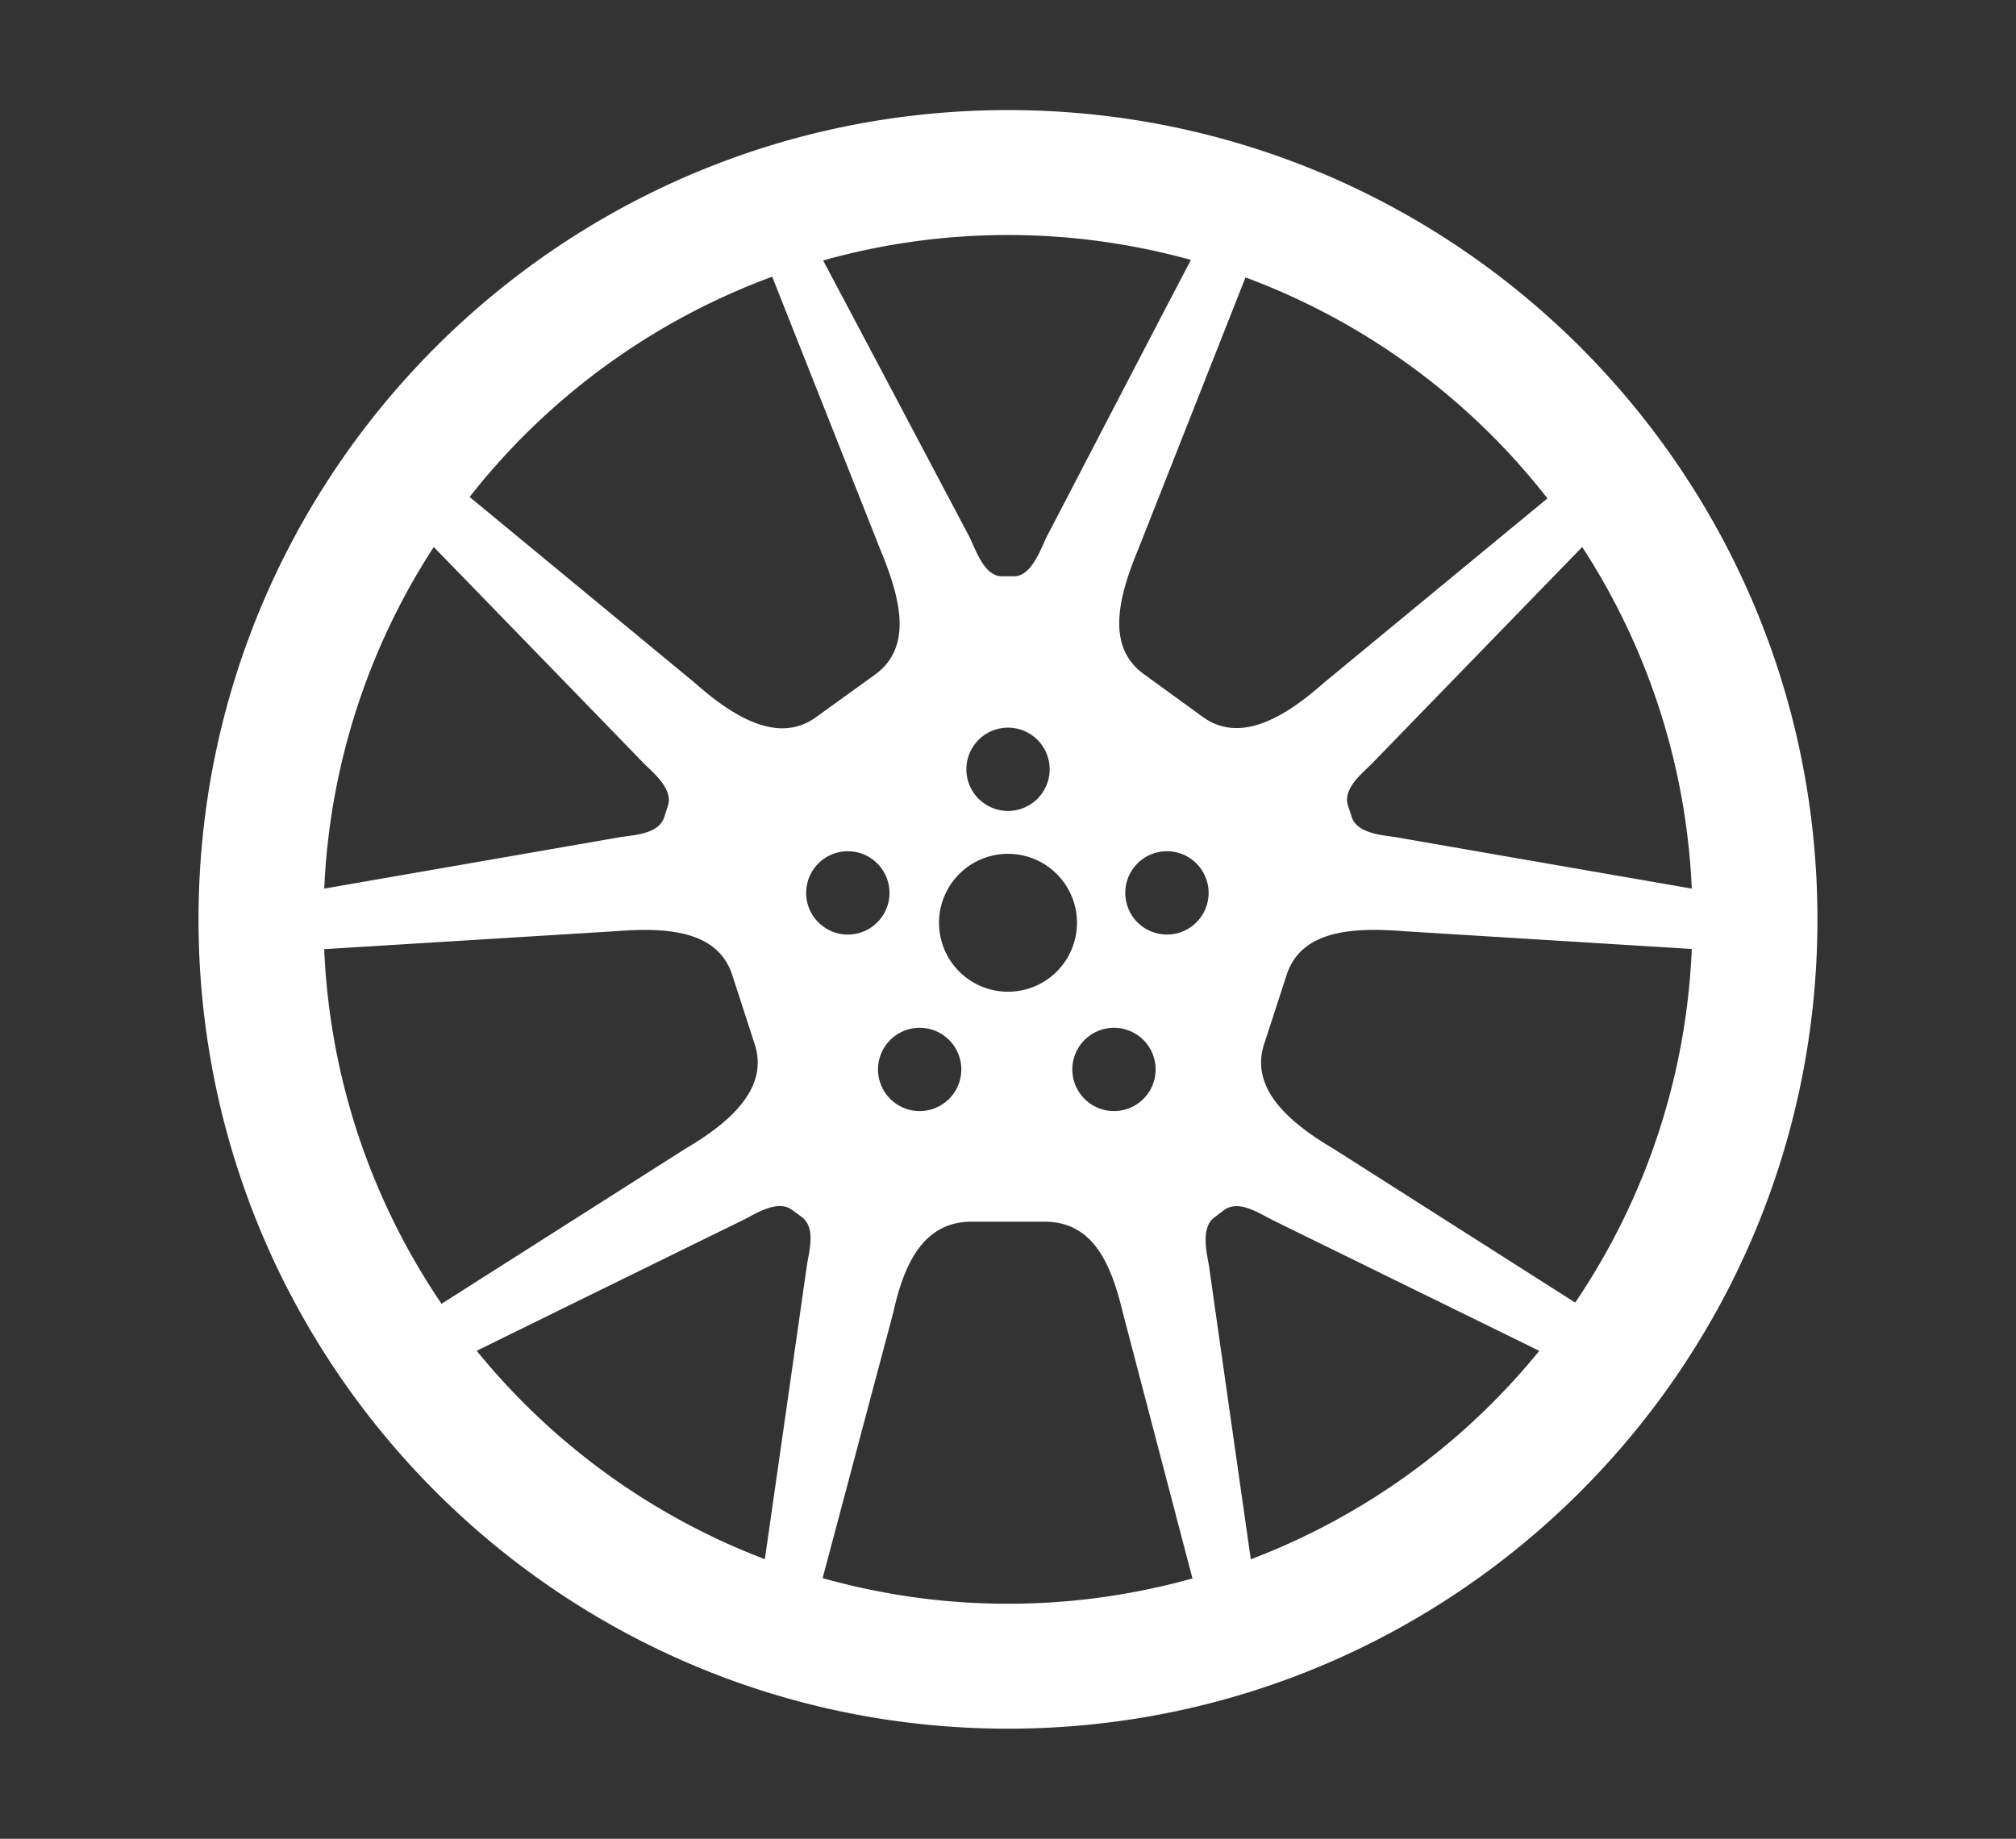
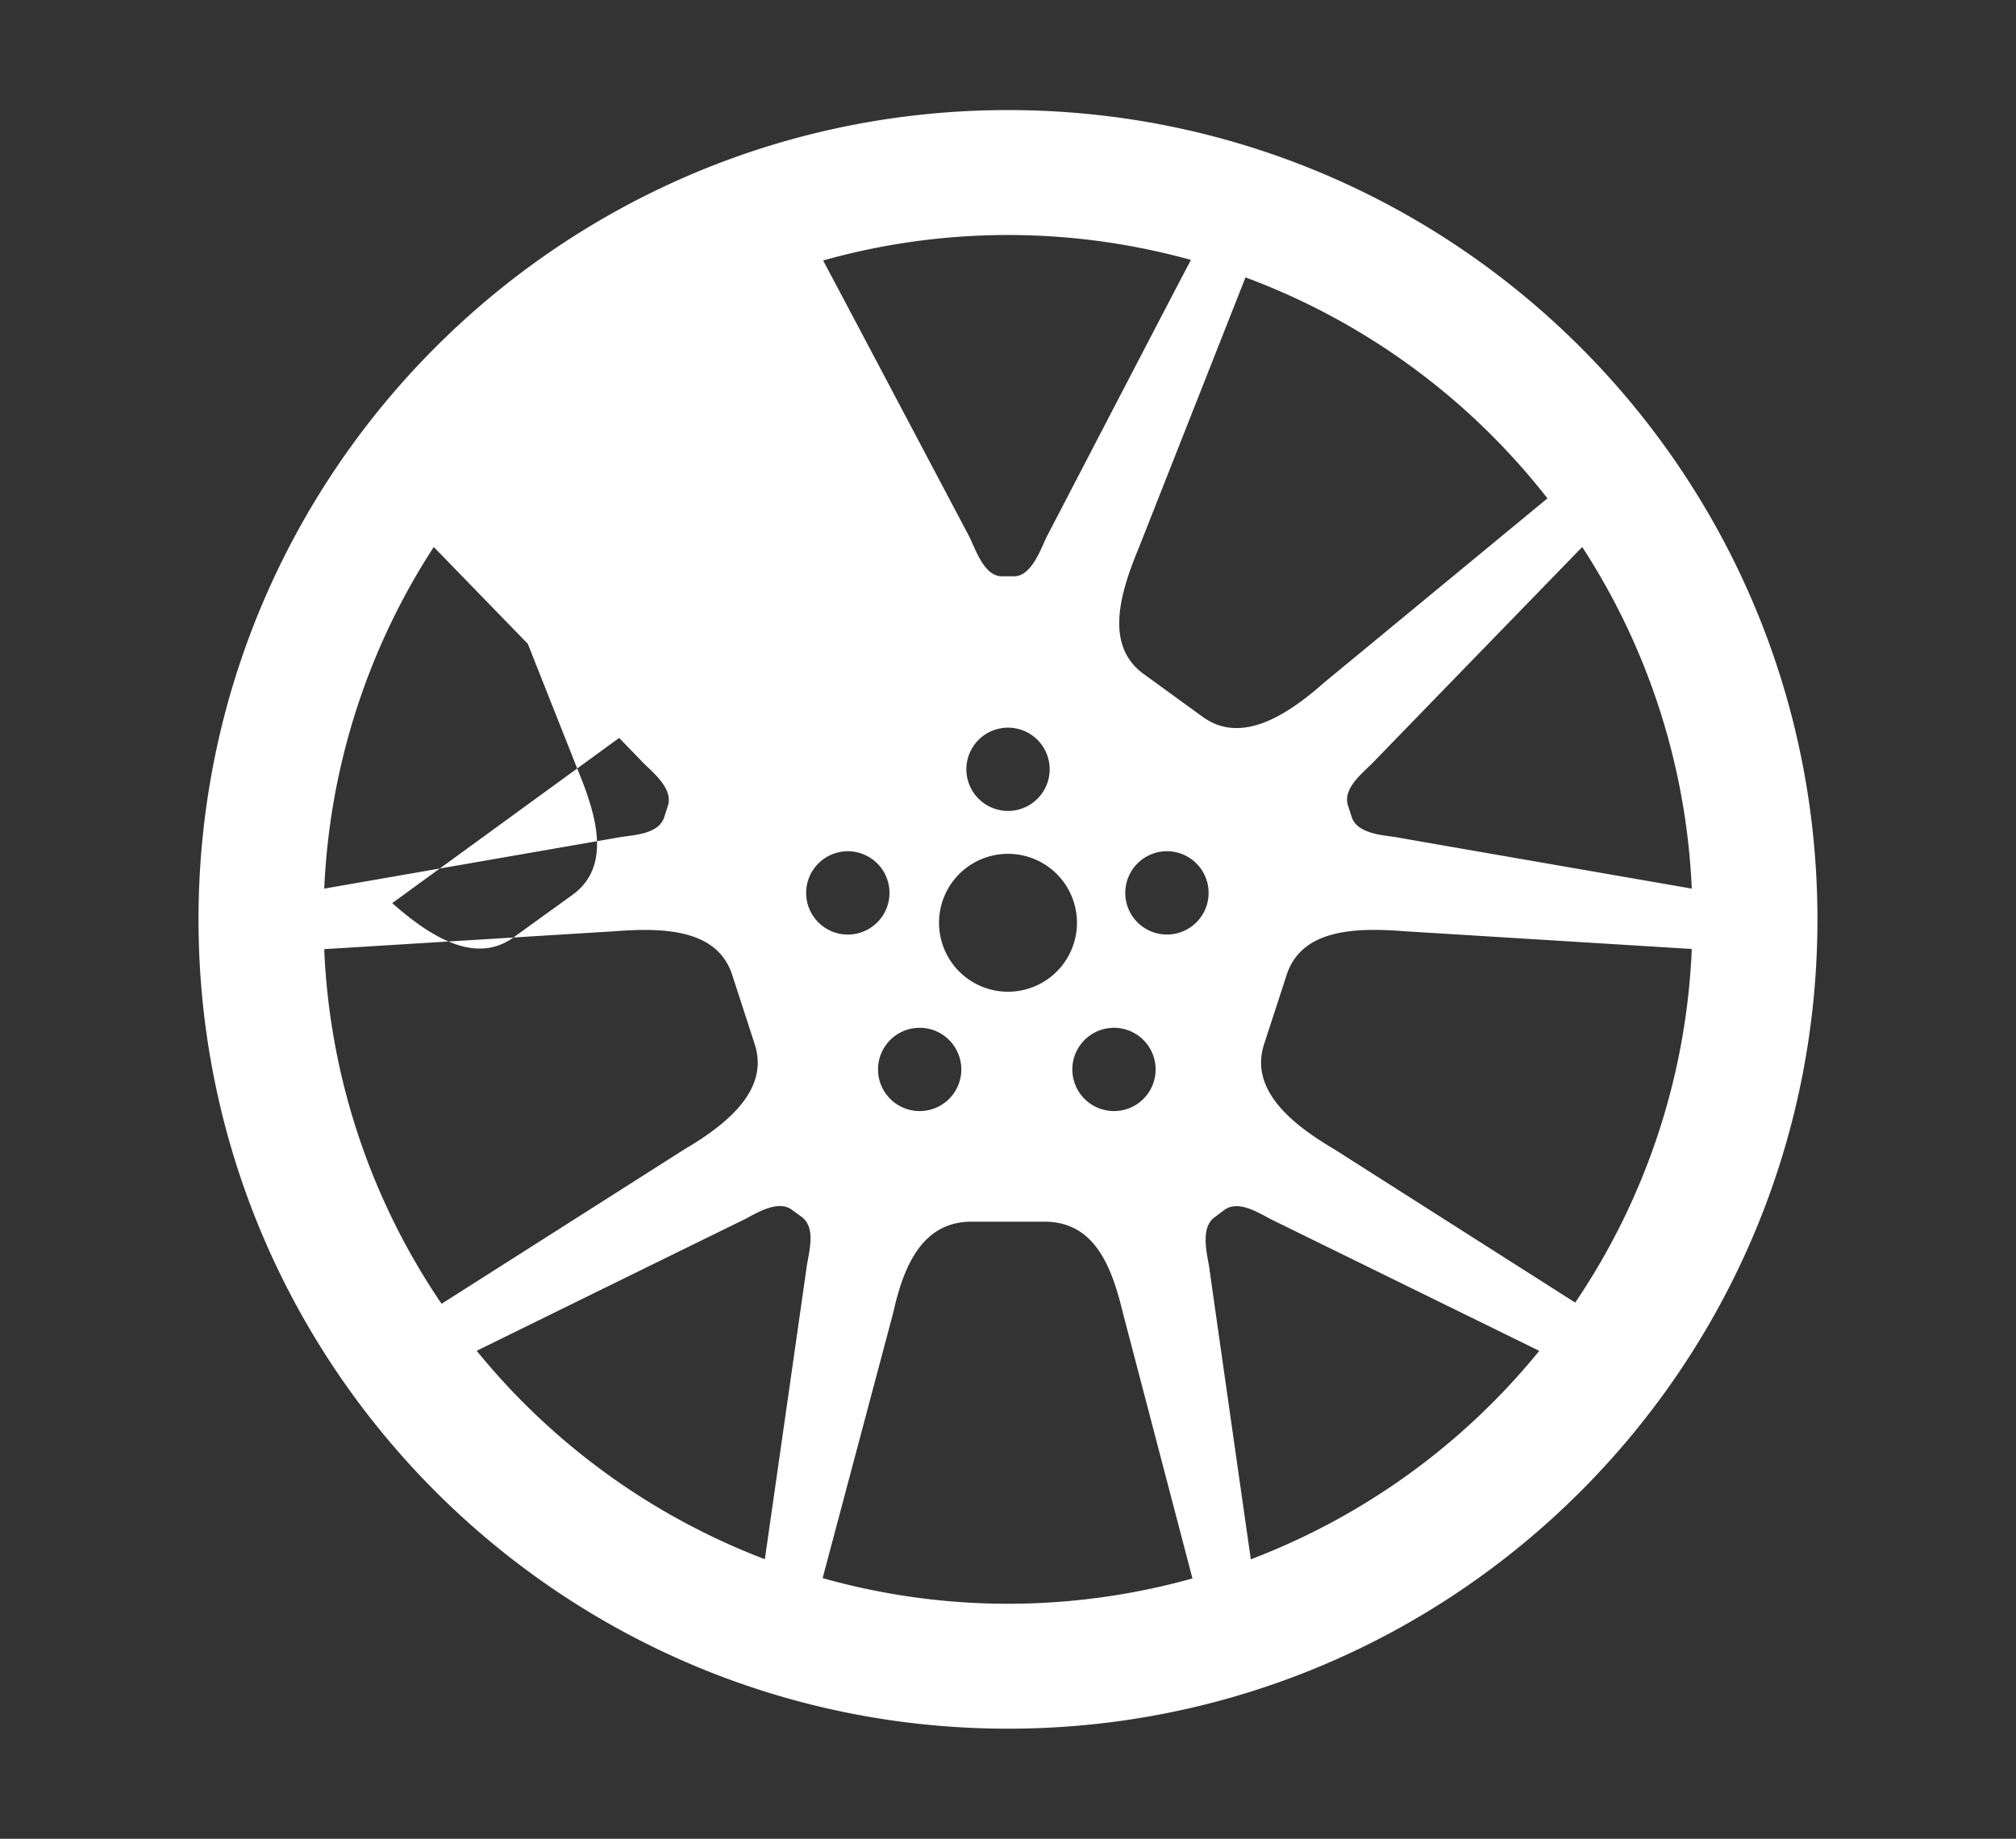
<svg xmlns="http://www.w3.org/2000/svg" version="1" width="57" height="52">
  <rect width="100%" height="100%" fill="#333333" stroke="none" />
-   <path fill="#FFF" d="M28.5 3.113C15.86 3.113 5.613 13.359 5.613 26S15.86 48.887 28.5 48.887 51.386 38.641 51.386 26c0-12.64-10.247-22.887-22.886-22.887zm16.235 12.356a19.258 19.258 0 0 1 3.098 9.661c-2.441-.425-8.064-1.399-8.313-1.446-.318-.06-1.138-.077-1.3-.574l-.106-.326c-.161-.498.432-.934.714-1.228.222-.231 4.211-4.34 5.907-6.087zM28.5 6.646c1.792 0 3.525.249 5.172.704-1.087 2.069-3.93 7.551-4.053 7.781-.155.284-.425 1.167-.947 1.167h-.343c-.523 0-.755-.807-.947-1.167-.158-.295-3.072-5.815-4.109-7.765a19.33 19.33 0 0 1 5.227-.72zm-2.498 22.42a1.177 1.177 0 1 1 .001 2.355 1.177 1.177 0 0 1-.001-2.355zm-1.997-2.637a1.178 1.178 0 1 1 .001-2.355 1.178 1.178 0 0 1-.001 2.355zm2.545-.333a1.95 1.95 0 1 1 3.9 0 1.95 1.95 0 0 1-3.9 0zm.773-4.34a1.177 1.177 0 1 1 2.355-.001 1.177 1.177 0 0 1-2.355.001zm4.173 7.31a1.177 1.177 0 1 1 .001 2.355 1.177 1.177 0 0 1-.001-2.355zm.32-3.815a1.178 1.178 0 1 1 2.356 0 1.178 1.178 0 0 1-2.356 0zm-19.552-9.782c1.707 1.757 5.732 5.902 5.907 6.087.223.235.876.73.714 1.228l-.105.326c-.162.498-.898.502-1.299.574-.314.056-5.886 1.023-8.313 1.446a19.25 19.25 0 0 1 3.096-9.661zM9.167 26.842l8.194-.505c1.415-.111 2.922-.06 3.342 1.235l.636 1.96c.409 1.261-.726 2.229-1.977 2.964l-6.877 4.375a19.26 19.26 0 0 1-3.318-10.029zm13.641 8.983c-.044.313-.826 5.785-1.183 8.269a19.398 19.398 0 0 1-8.147-5.894c2.253-1.107 7.293-3.582 7.52-3.69.292-.139.966-.607 1.388-.3l.277.202c.424.309.201 1.01.145 1.413zm-3.163-16.514l-6.367-5.257a19.396 19.396 0 0 1 8.555-6.229l3.053 7.707c.543 1.311.959 2.744-.143 3.544l-1.668 1.204c-1.072.778-2.344-.008-3.43-.969zM28.5 45.354c-1.817 0-3.573-.256-5.241-.725l2.004-7.537c.313-1.417.883-2.543 2.207-2.543h2.061c1.362 0 1.877 1.163 2.208 2.543l1.976 7.546a19.387 19.387 0 0 1-5.215.716zm3.837-26.293c-1.102-.8-.685-2.249-.142-3.56l3.02-7.656a19.384 19.384 0 0 1 8.537 6.249l-6.318 5.213c-1.086.962-2.358 1.744-3.43.965l-1.667-1.211zm3.028 25.036c-.361-2.528-1.141-7.993-1.173-8.239-.043-.321-.279-1.122.144-1.429l.277-.21c.424-.308 1.021.117 1.389.295l7.519 3.688a19.396 19.396 0 0 1-8.156 5.895zm9.172-7.26l-6.819-4.341c-1.25-.735-2.386-1.704-1.978-2.964l.638-1.961c.421-1.294 1.927-1.346 3.342-1.235l8.113.501a19.26 19.26 0 0 1-3.296 10z" />
+   <path fill="#FFF" d="M28.5 3.113C15.86 3.113 5.613 13.359 5.613 26S15.86 48.887 28.5 48.887 51.386 38.641 51.386 26c0-12.64-10.247-22.887-22.886-22.887zm16.235 12.356a19.258 19.258 0 0 1 3.098 9.661c-2.441-.425-8.064-1.399-8.313-1.446-.318-.06-1.138-.077-1.3-.574l-.106-.326c-.161-.498.432-.934.714-1.228.222-.231 4.211-4.34 5.907-6.087zM28.5 6.646c1.792 0 3.525.249 5.172.704-1.087 2.069-3.93 7.551-4.053 7.781-.155.284-.425 1.167-.947 1.167h-.343c-.523 0-.755-.807-.947-1.167-.158-.295-3.072-5.815-4.109-7.765a19.33 19.33 0 0 1 5.227-.72zm-2.498 22.42a1.177 1.177 0 1 1 .001 2.355 1.177 1.177 0 0 1-.001-2.355zm-1.997-2.637a1.178 1.178 0 1 1 .001-2.355 1.178 1.178 0 0 1-.001 2.355zm2.545-.333a1.95 1.95 0 1 1 3.9 0 1.95 1.95 0 0 1-3.9 0zm.773-4.34a1.177 1.177 0 1 1 2.355-.001 1.177 1.177 0 0 1-2.355.001zm4.173 7.31a1.177 1.177 0 1 1 .001 2.355 1.177 1.177 0 0 1-.001-2.355zm.32-3.815a1.178 1.178 0 1 1 2.356 0 1.178 1.178 0 0 1-2.356 0zm-19.552-9.782c1.707 1.757 5.732 5.902 5.907 6.087.223.235.876.73.714 1.228l-.105.326c-.162.498-.898.502-1.299.574-.314.056-5.886 1.023-8.313 1.446a19.25 19.25 0 0 1 3.096-9.661zM9.167 26.842l8.194-.505c1.415-.111 2.922-.06 3.342 1.235l.636 1.96c.409 1.261-.726 2.229-1.977 2.964l-6.877 4.375a19.26 19.26 0 0 1-3.318-10.029zm13.641 8.983c-.044.313-.826 5.785-1.183 8.269a19.398 19.398 0 0 1-8.147-5.894c2.253-1.107 7.293-3.582 7.52-3.69.292-.139.966-.607 1.388-.3l.277.202c.424.309.201 1.01.145 1.413zm-3.163-16.514l-6.367-5.257l3.053 7.707c.543 1.311.959 2.744-.143 3.544l-1.668 1.204c-1.072.778-2.344-.008-3.43-.969zM28.5 45.354c-1.817 0-3.573-.256-5.241-.725l2.004-7.537c.313-1.417.883-2.543 2.207-2.543h2.061c1.362 0 1.877 1.163 2.208 2.543l1.976 7.546a19.387 19.387 0 0 1-5.215.716zm3.837-26.293c-1.102-.8-.685-2.249-.142-3.56l3.02-7.656a19.384 19.384 0 0 1 8.537 6.249l-6.318 5.213c-1.086.962-2.358 1.744-3.43.965l-1.667-1.211zm3.028 25.036c-.361-2.528-1.141-7.993-1.173-8.239-.043-.321-.279-1.122.144-1.429l.277-.21c.424-.308 1.021.117 1.389.295l7.519 3.688a19.396 19.396 0 0 1-8.156 5.895zm9.172-7.26l-6.819-4.341c-1.25-.735-2.386-1.704-1.978-2.964l.638-1.961c.421-1.294 1.927-1.346 3.342-1.235l8.113.501a19.26 19.26 0 0 1-3.296 10z" />
</svg>